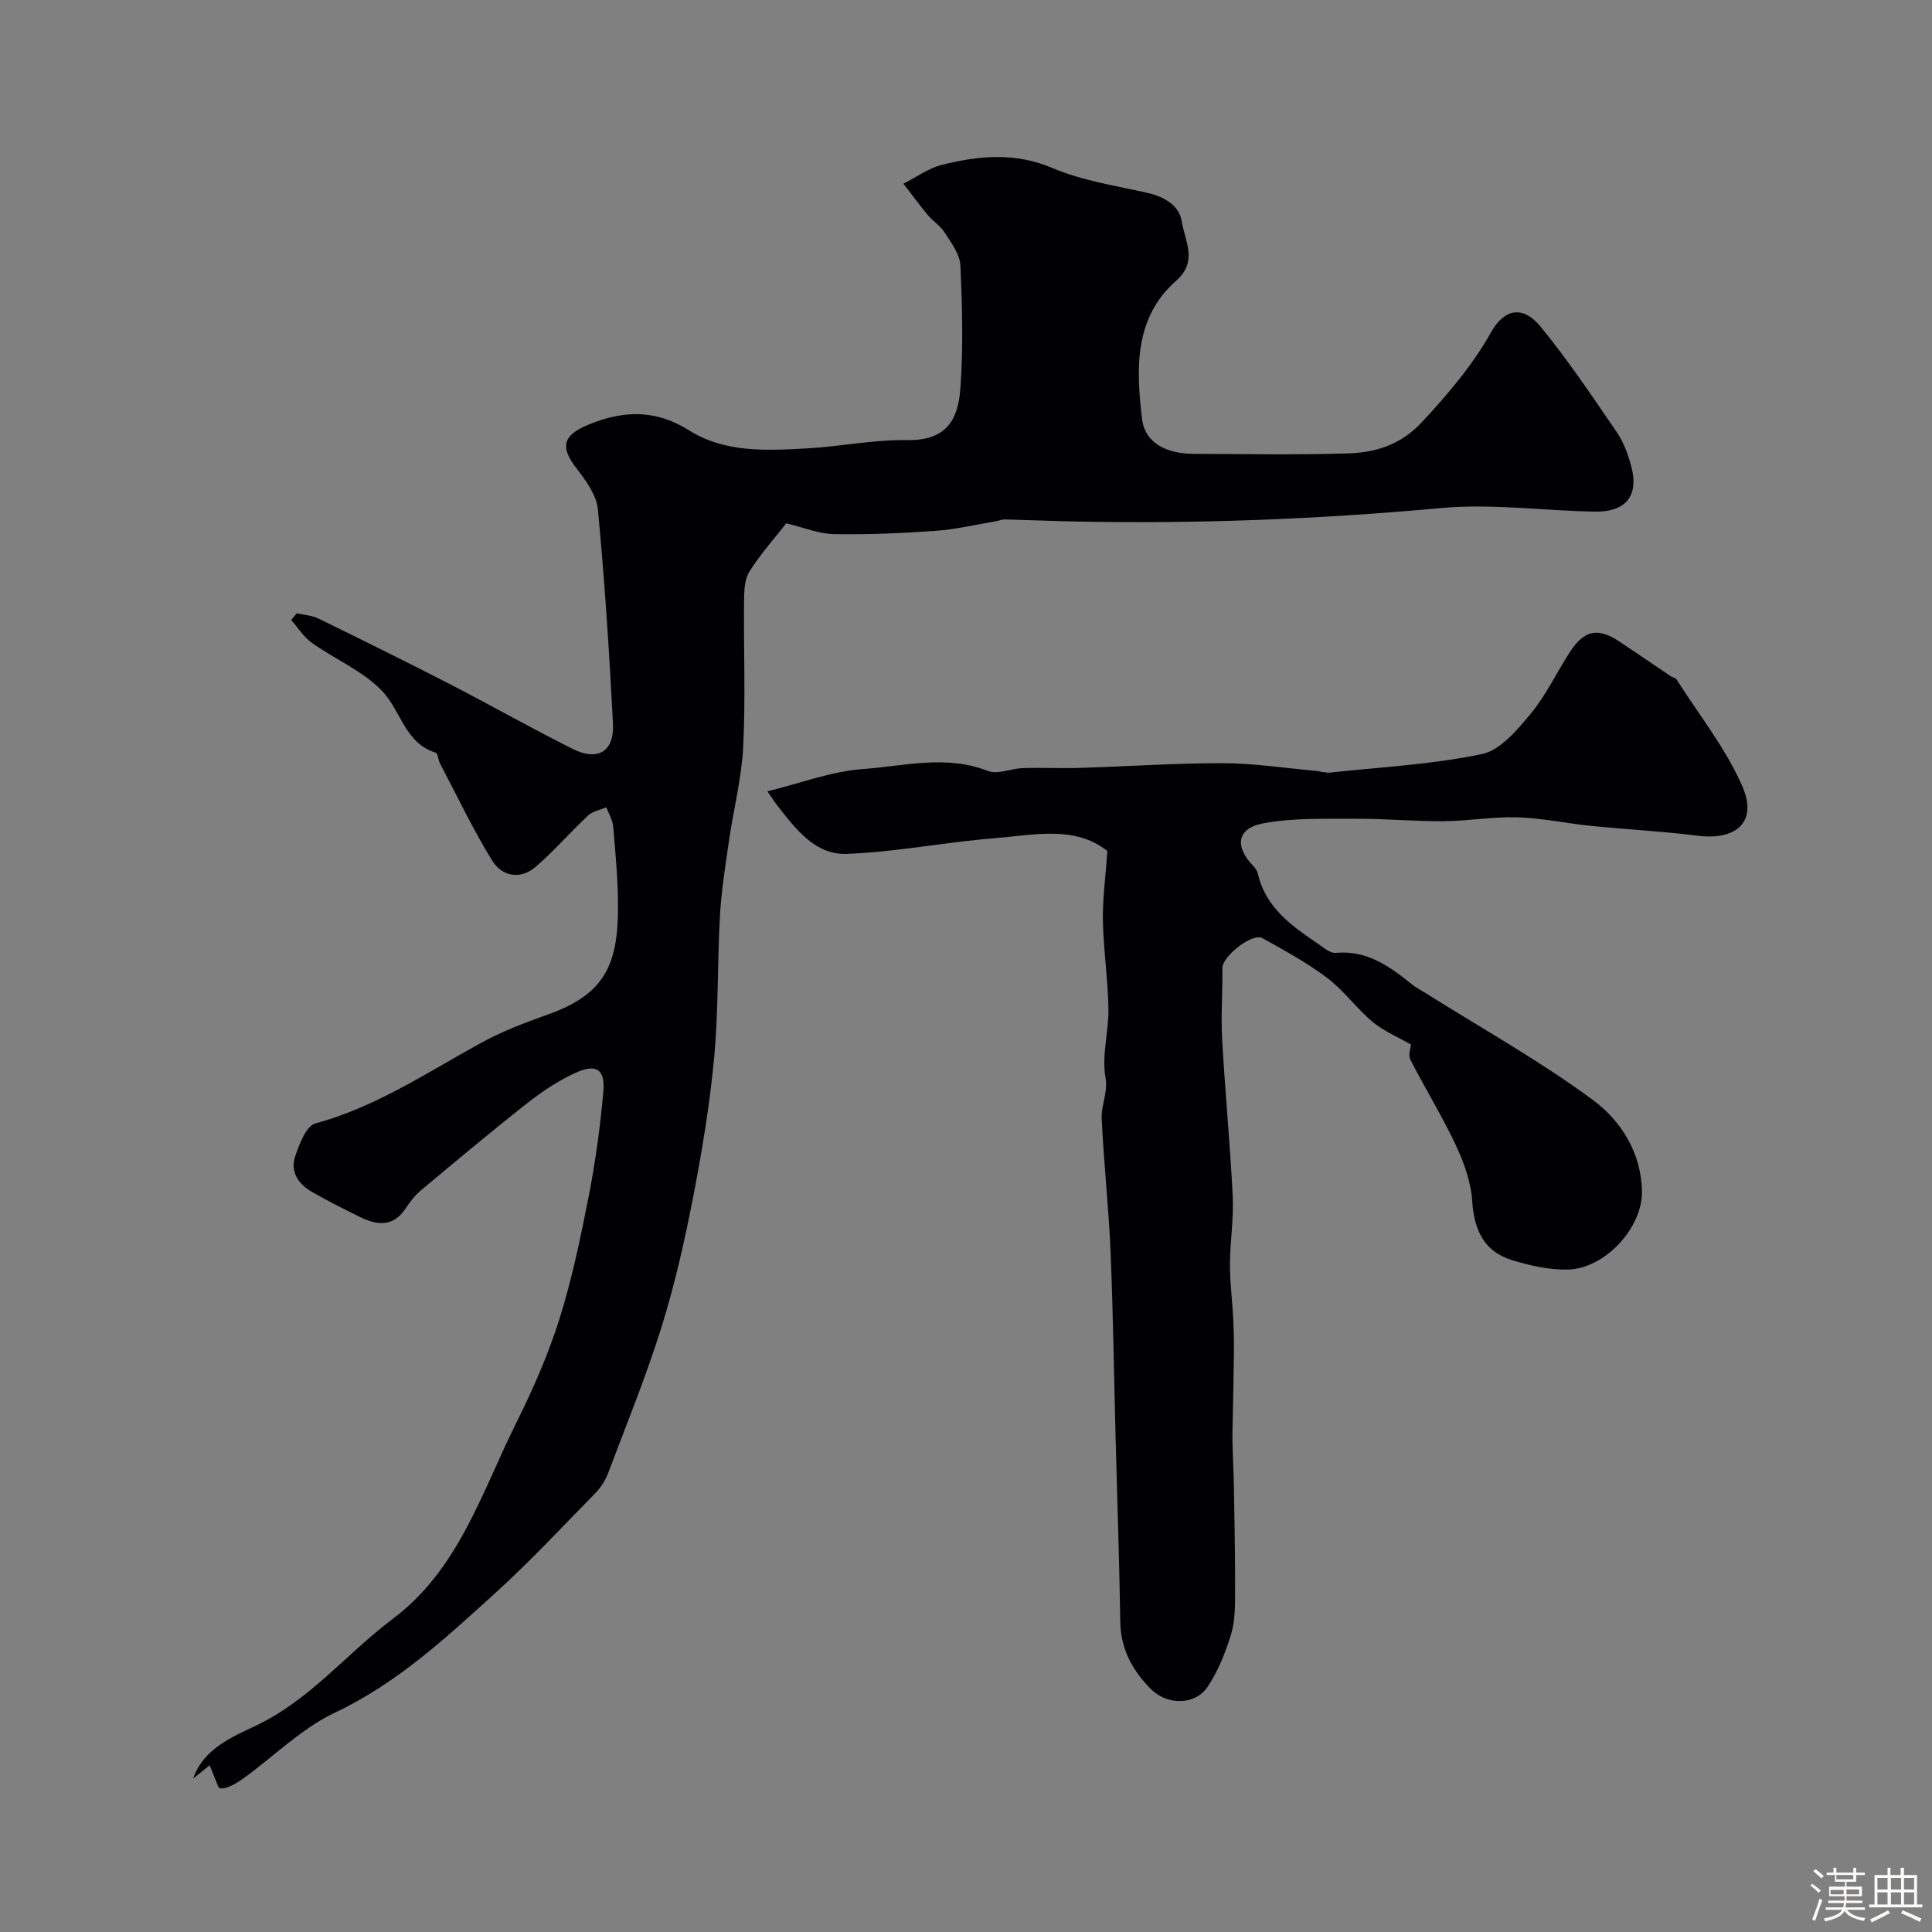
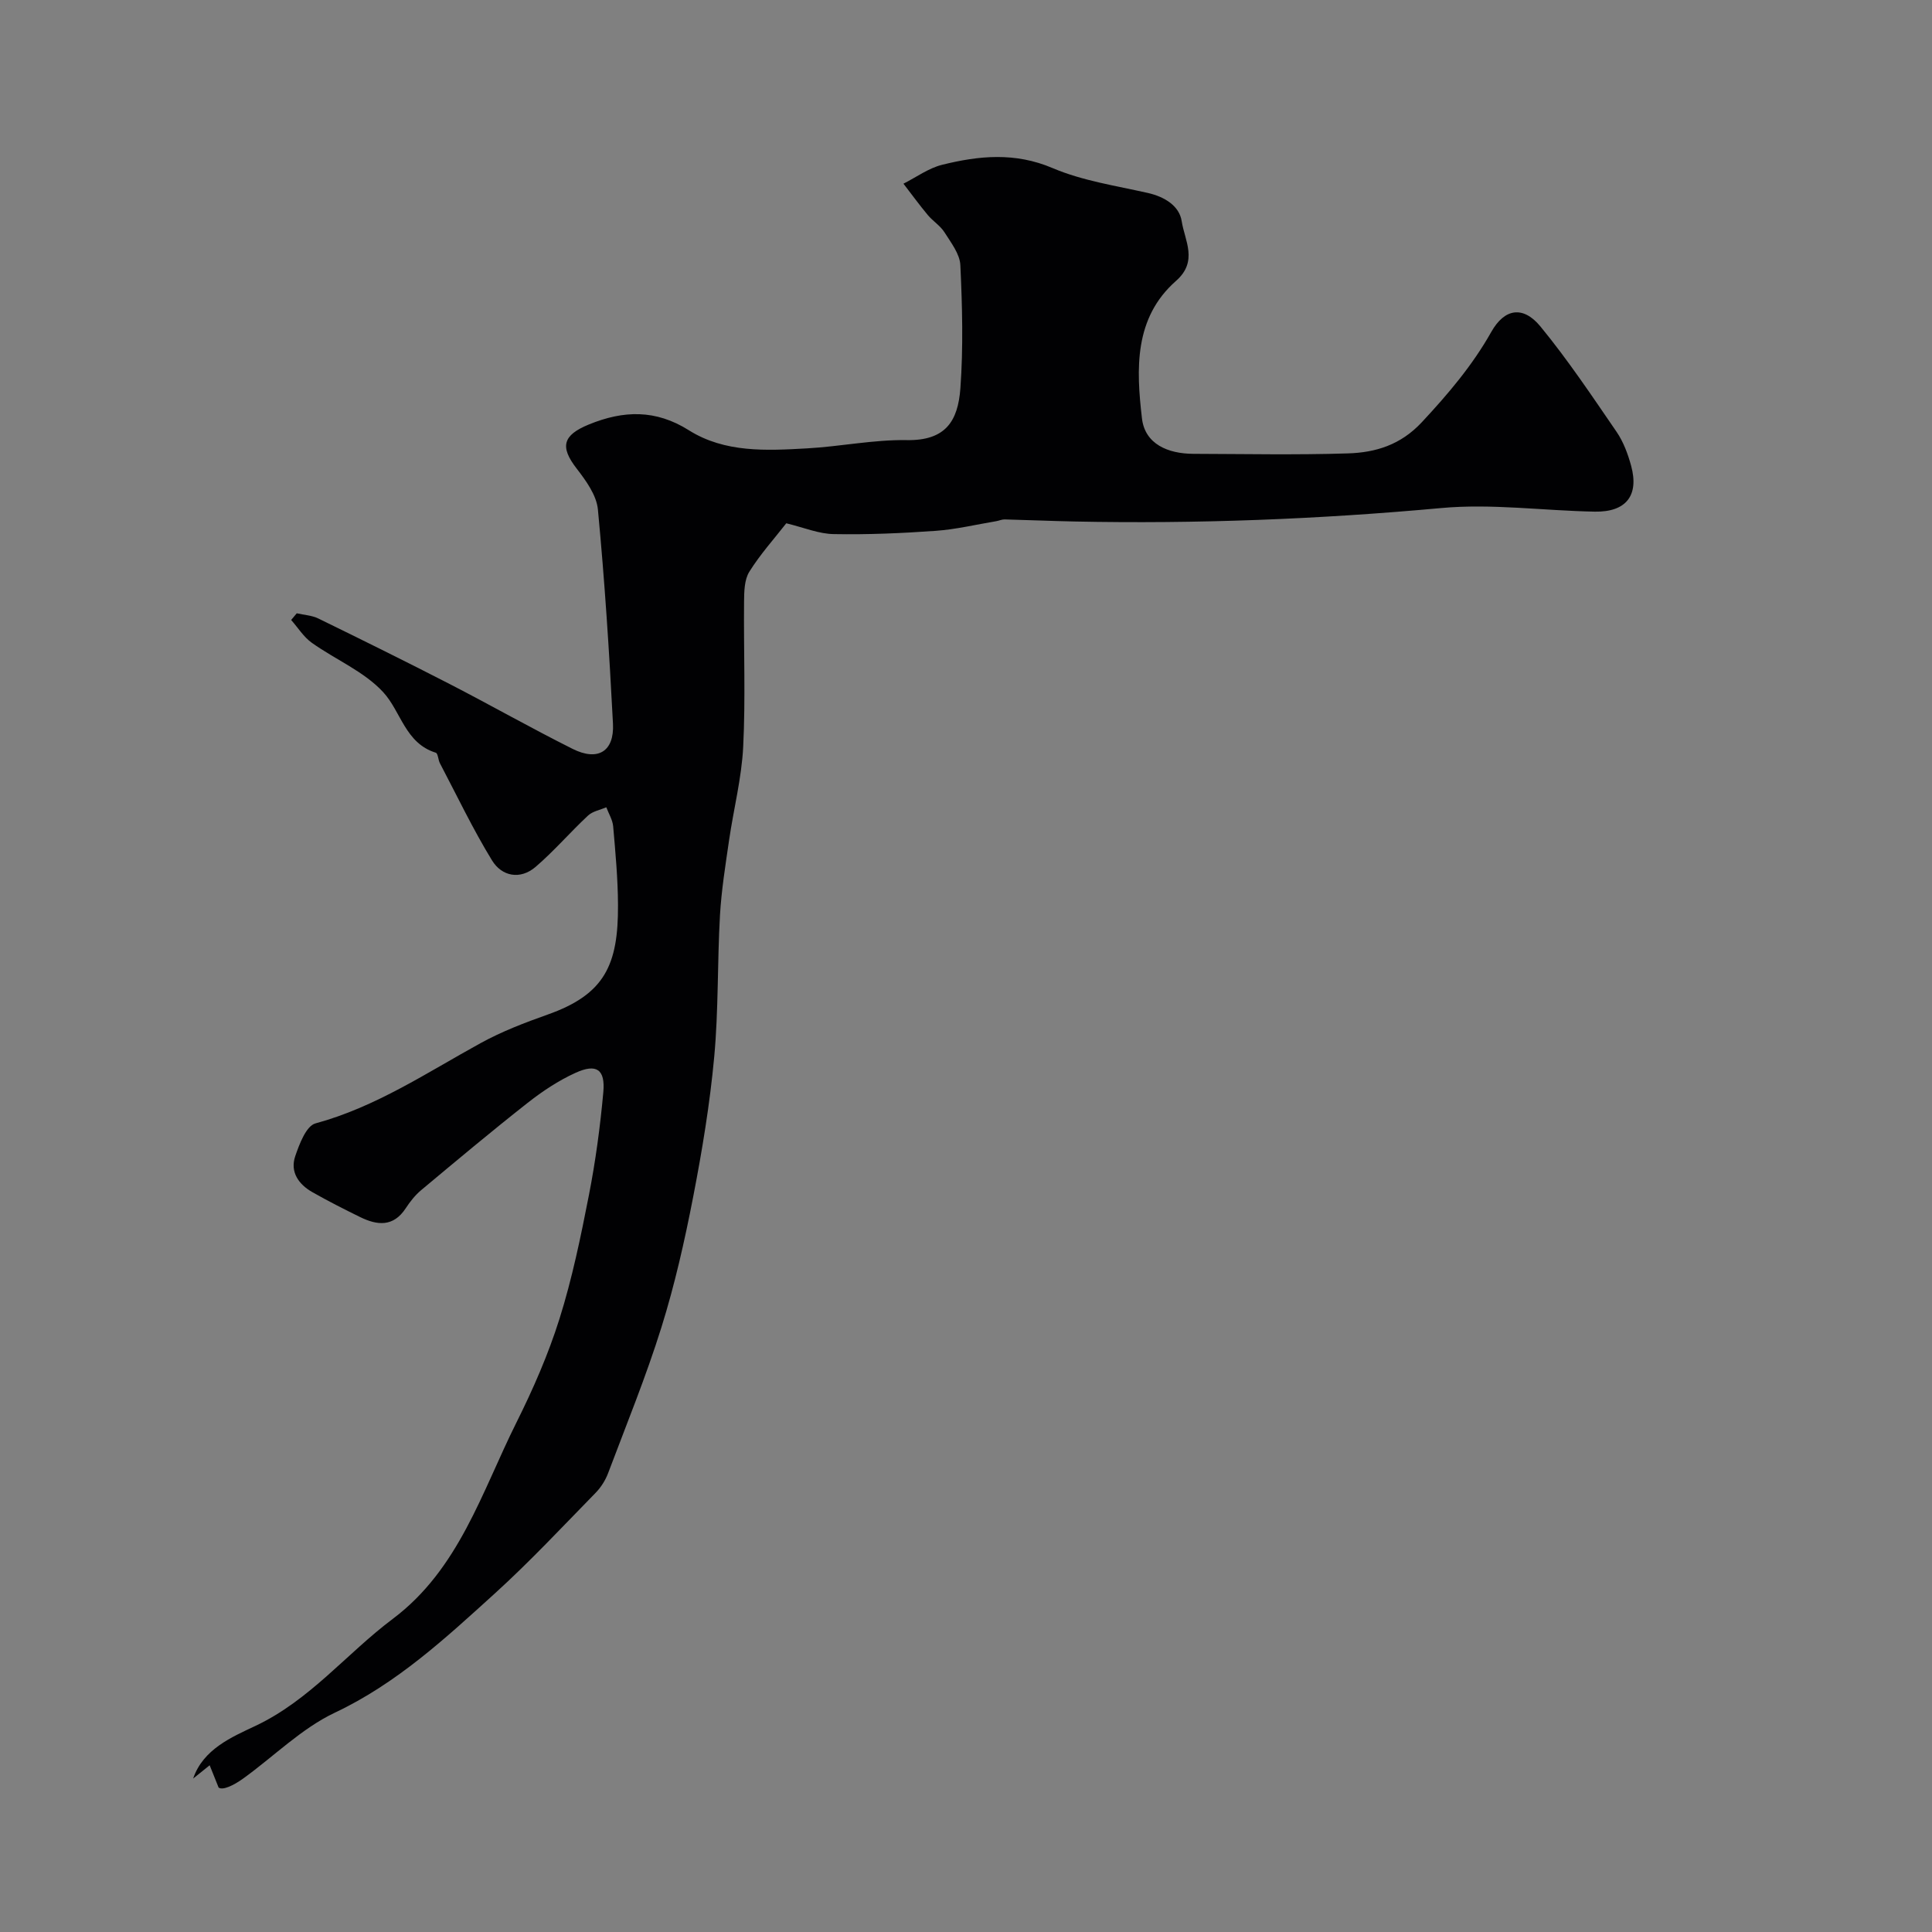
<svg xmlns="http://www.w3.org/2000/svg" enable-background="new 0 0 400 400" viewBox="0 0 400 400">
  <rect x="0" y="0" width="400" height="400" fill="#808080" stroke="none" />
-   <path d="m374.8 390.4.4-.4c.7.5 1.3 1 1.8 1.4l-.5.5c-.5-.6-1.1-1.1-1.7-1.5zm1 7.3-.6-.3c.5-1.4 1.1-2.8 1.5-4.3.2.1.4.2.6.3-.5 1.3-1 2.8-1.5 4.3zm-.4-10.3.5-.4c.4.3 1 .8 1.7 1.4l-.5.5c-.5-.5-1.1-1-1.7-1.5zm2.5.3h1.7v-1h.6v1h3.5v-1h.6v1h1.8v.5h-1.8v1.4h-2v1h3.2v2h-3.2v.9h3.3v.5h-3.4c0 .3-.1.6-.1.9h4v.5h-3.7c.7.9 1.9 1.5 3.8 1.7-.1.2-.2.4-.3.6-2.1-.4-3.5-1.1-4-2.1-.4 1-1.8 1.7-4 2.2-.1-.2-.2-.4-.3-.6 2.1-.4 3.4-1 3.8-1.8h-3.4v-.5h3.6c.1-.3.1-.6.2-.9h-3.3v-.5h3.4c0-.3 0-.6 0-.9h-3.2v-2h3.3v-1h-2.1v-1.4h-1.7v-.5zm1.1 3.5v1h2.7c0-.3 0-.4 0-.4 0-.1 0-.2 0-.2 0-.1 0-.2 0-.3h-2.7zm1.2-3v.9h3.5v-.9zm4.7 3h-2.6v.6.4h2.6z" fill="#fcfbfa" />
-   <path d="m393.6 386.7h.6v1.5h2.7v6.1h1.1v.6h-11v-.6h1.1v-6.1h2.7v-1.5h.6v1.5h2.1v-1.5zm-2.7 8.8.4.6c-1.2.6-2.5 1.3-3.8 1.9-.1-.2-.2-.4-.3-.6 1.2-.6 2.5-1.2 3.7-1.9zm-2.2-6.7v2.4h2.1v-2.4zm0 3v2.5h2.1v-2.5zm2.8-3v2.4h2.1v-2.4zm0 3v2.5h2.1v-2.5zm6 6.1c-1.4-.7-2.7-1.3-3.9-1.8l.3-.6c1.5.6 2.7 1.2 3.9 1.7zm-1.2-9.1h-2.1v2.4h2.1zm-2.1 3v2.5h2.1v-2.5z" fill="#fcfbfa" />
  <g fill="#010103">
    <path d="m162.79 108.34c-2.46 3.16-5.38 6.39-7.65 10.03-1.03 1.65-1.07 4.09-1.09 6.18-.1 10.02.32 20.06-.18 30.06-.32 6.47-1.98 12.87-2.92 19.33-.75 5.18-1.59 10.38-1.89 15.6-.55 9.76-.29 19.57-1.19 29.29s-2.5 19.4-4.36 28.99c-1.76 9.08-3.81 18.15-6.56 26.96-3.19 10.22-7.26 20.17-11.04 30.2-.56 1.49-1.49 2.97-2.61 4.11-6.86 7.01-13.56 14.2-20.81 20.78-10.23 9.28-20.31 18.65-33.16 24.72-6.95 3.29-12.69 9.12-19.06 13.69-1.96 1.4-4.18 2.44-5.01 1.81-.62-1.54-1.24-3.07-1.85-4.61-1.14.92-2.28 1.84-3.42 2.75 2.06-6.1 8.06-8.62 12.87-10.89 11.3-5.33 18.86-14.97 28.46-22.17 13.7-10.28 18.42-26.26 25.59-40.63 3.46-6.93 6.61-14.13 8.93-21.51 2.62-8.33 4.4-16.96 6.08-25.55 1.38-7.05 2.34-14.2 2.99-21.35.43-4.73-1.41-5.99-5.76-4.01-3.52 1.6-6.85 3.81-9.9 6.21-7.48 5.88-14.77 11.99-22.07 18.09-1.24 1.04-2.29 2.38-3.18 3.74-2.56 3.91-5.89 3.56-9.44 1.82-3.35-1.64-6.67-3.33-9.91-5.17-2.83-1.61-4.63-4.18-3.53-7.42.86-2.53 2.28-6.28 4.19-6.8 12.52-3.4 23.08-10.52 34.21-16.63 4.4-2.42 9.17-4.24 13.91-5.92 11.79-4.18 14.58-10.29 14.52-22.66-.02-5.43-.53-10.87-1-16.3-.12-1.34-.93-2.63-1.42-3.94-1.28.55-2.82.82-3.78 1.71-3.7 3.45-7.02 7.33-10.85 10.62-3.19 2.74-7 1.98-9.03-1.33-3.97-6.48-7.25-13.38-10.79-20.12-.37-.7-.39-2.03-.86-2.18-6.33-1.97-7.18-8.5-10.87-12.52-3.96-4.31-9.9-6.75-14.81-10.25-1.68-1.2-2.85-3.12-4.26-4.71.39-.46.77-.92 1.16-1.38 1.5.34 3.14.42 4.48 1.08 9.09 4.44 18.16 8.92 27.16 13.55 8.54 4.4 16.9 9.15 25.48 13.44 5.21 2.61 8.64.55 8.35-5.2-.76-14.81-1.72-29.61-3.12-44.36-.28-2.96-2.46-5.97-4.4-8.48-3.51-4.53-2.88-6.91 2.54-9.13 7.16-2.93 13.82-3.13 20.69 1.2 7.47 4.7 16.09 4.22 24.48 3.75 6.88-.38 13.75-1.82 20.61-1.71 8.03.14 10.63-3.88 11.13-10.75.61-8.46.39-17-.01-25.48-.11-2.32-1.94-4.66-3.29-6.8-.87-1.37-2.4-2.31-3.46-3.58-1.75-2.1-3.36-4.31-5.03-6.48 2.66-1.34 5.18-3.21 8-3.91 7.61-1.89 15.09-2.64 22.88.68 6.18 2.63 13.08 3.65 19.72 5.15 3.48.79 6.53 2.68 7.01 5.86.61 3.98 3.46 8.27-1.17 12.34-8.73 7.68-8.25 18.29-7.06 28.47.62 5.35 5.41 7.32 10.64 7.34 10.67.03 21.34.25 32-.09 5.73-.18 10.9-1.73 15.31-6.46 5.43-5.83 10.46-11.74 14.38-18.7 2.74-4.86 6.58-5.47 10.16-1.13 5.69 6.92 10.69 14.42 15.77 21.82 1.42 2.07 2.35 4.59 3.02 7.04 1.67 6.13-1.03 9.6-7.51 9.49-10.63-.19-21.36-1.71-31.86-.74-25.28 2.31-50.55 3.3-75.91 2.78-4.81-.1-9.62-.31-14.43-.43-.58-.01-1.17.27-1.76.37-4.15.69-8.28 1.69-12.46 1.99-7.01.5-14.05.81-21.07.68-3.13-.02-6.21-1.34-9.92-2.24z" />
-     <path d="m229.27 176.19c-6.76-5.35-15.17-3.3-23.21-2.66-10.27.81-20.47 2.87-30.75 3.26-6.52.25-10.57-5.16-14.34-9.97-.51-.65-.95-1.34-2.09-2.98 6.83-1.67 13.21-4.14 19.73-4.61 8.56-.61 17.27-3.02 25.93.39 2 .79 4.76-.51 7.18-.59 4.02-.12 8.06.07 12.08-.05 9.79-.3 19.58-.99 29.37-.97 6.3.01 12.6.99 18.9 1.55 1.14.1 2.3.5 3.41.38 10.47-1.12 21.07-1.67 31.34-3.82 3.81-.8 7.3-4.98 10.08-8.33 3.2-3.85 5.37-8.54 8.12-12.78 2.98-4.59 5.8-5.14 10.29-2.16 3.54 2.34 7.03 4.75 10.55 7.12.4.27 1.03.36 1.26.72 4.66 7.34 10.22 14.29 13.64 22.17 3.16 7.3-1.26 11.19-9.35 10.16-7.33-.93-14.73-1.3-22.09-2.04-5.05-.51-10.06-1.6-15.11-1.76-5.08-.15-10.18.76-15.28.8-5.98.05-11.96-.53-17.94-.5-6.54.04-13.22-.25-19.58.97-5.35 1.02-5.8 4.84-1.94 8.79.44.45.84 1.06.97 1.66 1.62 6.98 6.97 10.75 12.4 14.43 1.16.79 2.53 2.02 3.7 1.91 6.5-.6 11.17 2.8 15.8 6.53.88.71 1.92 1.23 2.88 1.84 11.58 7.28 23.59 13.98 34.56 22.08 5.79 4.27 10.02 10.89 10.17 18.89.14 7.57-7.64 16.05-15.38 16.23-3.8.09-7.75-.81-11.43-1.92-5.91-1.79-7.94-6.27-8.34-12.31-.26-3.94-1.73-7.98-3.43-11.61-2.82-6.01-6.35-11.69-9.36-17.62-.51-1 .09-2.56.13-3.12-2.67-1.54-5.61-2.75-7.94-4.69-3.36-2.81-5.99-6.53-9.47-9.15-4.15-3.14-8.8-5.64-13.36-8.2-2.09-1.17-8.33 3.8-8.29 6.21.07 4.9-.32 9.81-.05 14.69.6 10.85 1.66 21.68 2.19 32.54.23 4.67-.55 9.38-.57 14.07-.02 3.67.47 7.35.66 11.02.12 2.41.18 4.84.16 7.25-.04 4.5-.16 9-.24 13.51-.03 1.71-.1 3.42-.06 5.13.07 3.13.25 6.25.3 9.38.12 7.14.27 14.29.24 21.43-.01 2.96.03 6.06-.81 8.83-1.16 3.81-2.69 7.67-4.89 10.96-2.55 3.81-8.31 3.88-11.75.43-3.78-3.79-6.23-8.27-6.32-13.92-.19-12.6-.63-25.2-.96-37.8-.34-12.93-.51-25.87-1.05-38.79-.39-9.2-1.4-18.37-1.84-27.56-.13-2.82 1.35-5.35.78-8.61-.79-4.55.7-9.44.62-14.17-.1-6.1-1.03-12.18-1.15-18.28-.07-4.5.56-9.01.93-14.36z" />
  </g>
</svg>